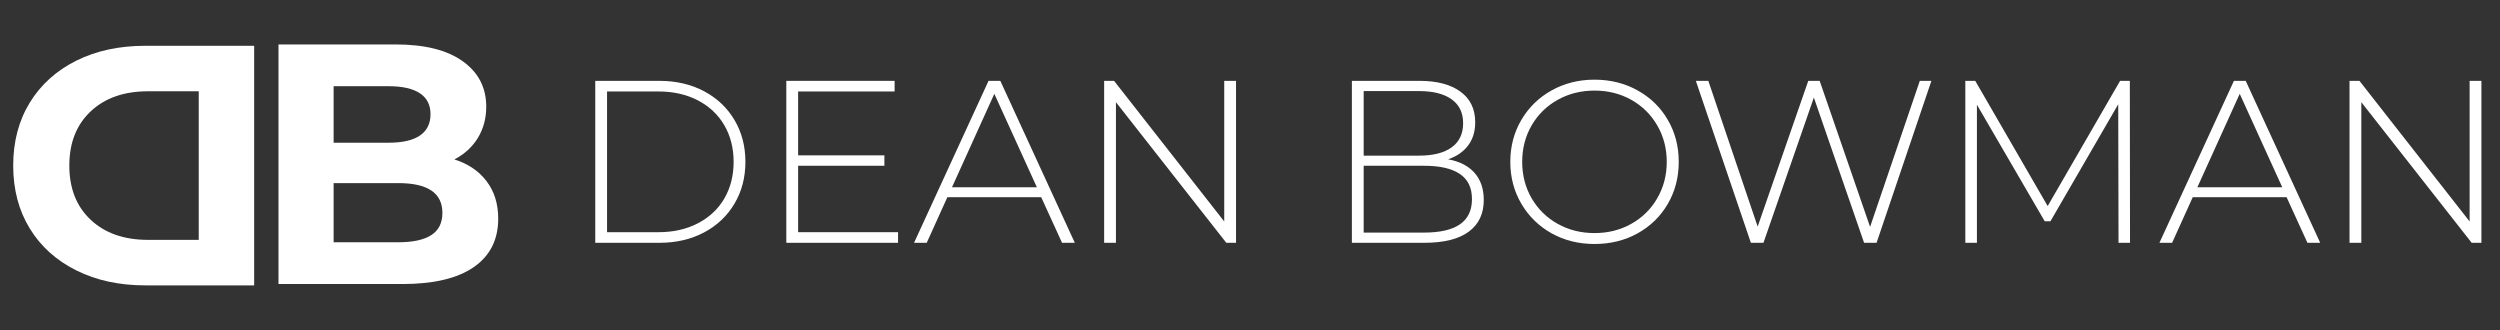
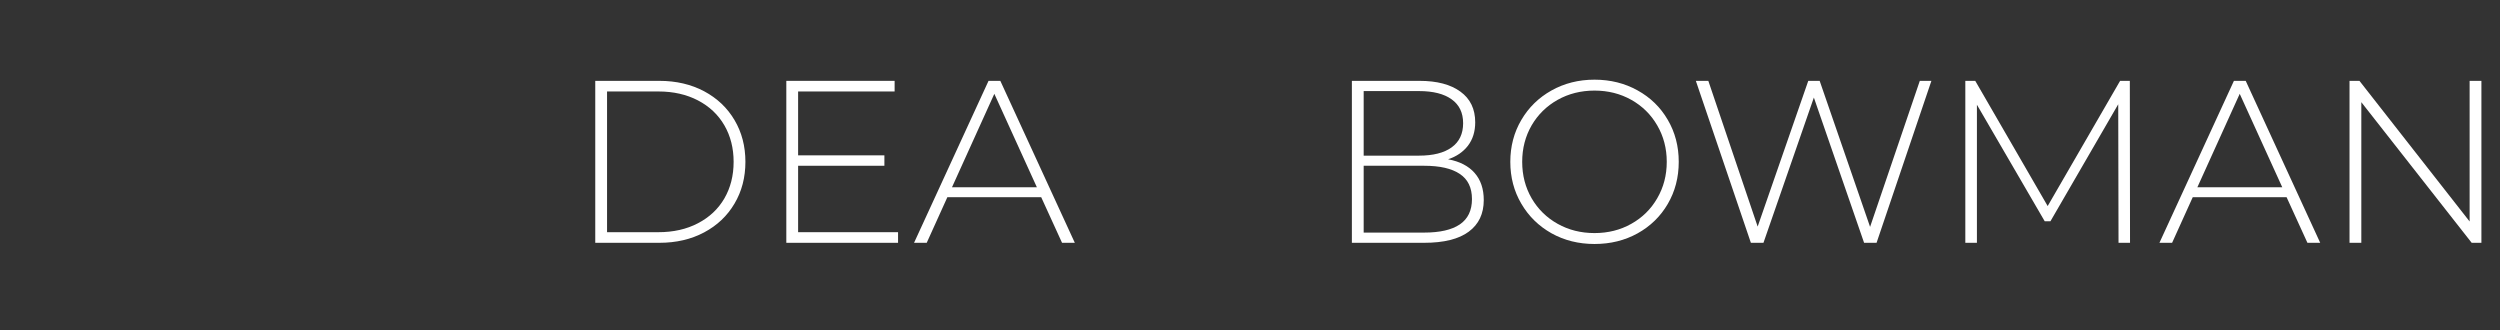
<svg xmlns="http://www.w3.org/2000/svg" width="530" zoomAndPan="magnify" viewBox="0 0 397.5 52.5" height="70" preserveAspectRatio="xMidYMid meet" version="1.0">
  <rect x="0" y="0" width="397.5" height="52.5" fill="#333333" stroke="none" />
  <defs>
    <g />
    <clipPath id="3350d27715">
-       <path d="M 1.629 0 L 82 0 L 82 52.004 L 1.629 52.004 Z M 1.629 0" clip-rule="nonzero" />
-     </clipPath>
+       </clipPath>
    <clipPath id="08a7011957">
-       <path d="M 0.629 0 L 45 0 L 45 52.004 L 0.629 52.004 Z M 0.629 0" clip-rule="nonzero" />
-     </clipPath>
+       </clipPath>
    <clipPath id="a0bbbe00b1">
      <rect x="0" width="45" y="0" height="53" />
    </clipPath>
    <clipPath id="abfd2dce7d">
-       <path d="M 38 0 L 80.508 0 L 80.508 52.004 L 38 52.004 Z M 38 0" clip-rule="nonzero" />
-     </clipPath>
+       </clipPath>
    <clipPath id="43af3160df">
      <rect x="0" width="43" y="0" height="53" />
    </clipPath>
    <clipPath id="7ba29d097c">
      <rect x="0" width="81" y="0" height="53" />
    </clipPath>
    <clipPath id="0768c934ac">
      <path d="M 90 3 L 395.379 3 L 395.379 49 L 90 49 Z M 90 3" clip-rule="nonzero" />
    </clipPath>
    <clipPath id="129781edcb">
      <rect x="0" width="306" y="0" height="46" />
    </clipPath>
  </defs>
  <g clip-path="url(#3350d27715)">
    <g transform="matrix(1, 0, 0, 1, 1, 0)">
      <g clip-path="url(#7ba29d097c)">
        <g clip-path="url(#08a7011957)">
          <g transform="matrix(1, 0, 0, 1, 0, 0)">
            <g clip-path="url(#a0bbbe00b1)">
              <g fill="#ffffff" fill-opacity="1">
                <g transform="translate(43.927, 7.28)">
                  <g>
                    <path d="M -4.516 38.094 L -21.828 38.094 C -25.961 38.094 -29.613 37.301 -32.781 35.719 C -35.957 34.145 -38.426 31.926 -40.188 29.062 C -41.945 26.195 -42.828 22.859 -42.828 19.047 C -42.828 15.234 -41.945 11.895 -40.188 9.031 C -38.426 6.164 -35.957 3.941 -32.781 2.359 C -29.613 0.785 -25.961 0 -21.828 0 L -4.516 0 Z M -21.391 7.234 C -25.203 7.234 -28.238 8.297 -30.5 10.422 C -32.77 12.547 -33.906 15.422 -33.906 19.047 C -33.906 22.672 -32.77 25.547 -30.5 27.672 C -28.238 29.797 -25.203 30.859 -21.391 30.859 L -13.328 30.859 L -13.328 7.234 Z M -21.391 7.234" />
                  </g>
                </g>
              </g>
            </g>
          </g>
        </g>
        <g clip-path="url(#abfd2dce7d)">
          <g transform="matrix(1, 0, 0, 1, 38, 0)">
            <g clip-path="url(#43af3160df)">
              <g fill="#ffffff" fill-opacity="1">
                <g transform="translate(0.764, 45.161)">
                  <g>
                    <path d="M 32.484 -19.812 C 34.66 -19.125 36.363 -17.973 37.594 -16.359 C 38.832 -14.742 39.453 -12.754 39.453 -10.391 C 39.453 -7.055 38.156 -4.488 35.562 -2.688 C 32.969 -0.895 29.188 0 24.219 0 L 4.516 0 L 4.516 -38.094 L 23.125 -38.094 C 27.77 -38.094 31.332 -37.203 33.812 -35.422 C 36.301 -33.648 37.547 -31.238 37.547 -28.188 C 37.547 -26.344 37.102 -24.691 36.219 -23.234 C 35.332 -21.785 34.086 -20.645 32.484 -19.812 Z M 13.281 -31.453 L 13.281 -22.469 L 22.047 -22.469 C 24.223 -22.469 25.875 -22.848 27 -23.609 C 28.125 -24.379 28.688 -25.508 28.688 -27 C 28.688 -28.477 28.125 -29.586 27 -30.328 C 25.875 -31.078 24.223 -31.453 22.047 -31.453 Z M 23.562 -6.641 C 25.883 -6.641 27.633 -7.02 28.812 -7.781 C 29.988 -8.539 30.578 -9.719 30.578 -11.312 C 30.578 -14.469 28.238 -16.047 23.562 -16.047 L 13.281 -16.047 L 13.281 -6.641 Z M 23.562 -6.641" />
                  </g>
                </g>
              </g>
            </g>
          </g>
        </g>
      </g>
    </g>
  </g>
  <g clip-path="url(#0768c934ac)">
    <g transform="matrix(1, 0, 0, 1, 90, 3)">
      <g clip-path="url(#129781edcb)">
        <g fill="#ffffff" fill-opacity="1">
          <g transform="translate(0.162, 35.606)">
            <g>
              <path d="M 4.484 -25.75 L 14.672 -25.75 C 17.348 -25.75 19.723 -25.195 21.797 -24.094 C 23.867 -22.988 25.477 -21.461 26.625 -19.516 C 27.781 -17.566 28.359 -15.352 28.359 -12.875 C 28.359 -10.395 27.781 -8.18 26.625 -6.234 C 25.477 -4.285 23.867 -2.758 21.797 -1.656 C 19.723 -0.551 17.348 0 14.672 0 L 4.484 0 Z M 14.531 -1.688 C 16.906 -1.688 19 -2.16 20.812 -3.109 C 22.633 -4.055 24.035 -5.375 25.016 -7.062 C 25.992 -8.75 26.484 -10.688 26.484 -12.875 C 26.484 -15.051 25.992 -16.984 25.016 -18.672 C 24.035 -20.367 22.633 -21.691 20.812 -22.641 C 19 -23.586 16.906 -24.062 14.531 -24.062 L 6.359 -24.062 L 6.359 -1.688 Z M 14.531 -1.688" />
            </g>
          </g>
        </g>
        <g fill="#ffffff" fill-opacity="1">
          <g transform="translate(30.541, 35.606)">
            <g>
              <path d="M 22.25 -1.688 L 22.25 0 L 4.484 0 L 4.484 -25.75 L 21.703 -25.75 L 21.703 -24.062 L 6.359 -24.062 L 6.359 -13.906 L 20.078 -13.906 L 20.078 -12.25 L 6.359 -12.25 L 6.359 -1.688 Z M 22.25 -1.688" />
            </g>
          </g>
        </g>
        <g fill="#ffffff" fill-opacity="1">
          <g transform="translate(55.146, 35.606)">
            <g>
              <path d="M 20.406 -7.25 L 5.484 -7.25 L 2.203 0 L 0.188 0 L 12.031 -25.75 L 13.906 -25.75 L 25.75 0 L 23.719 0 Z M 19.719 -8.828 L 12.953 -23.688 L 6.219 -8.828 Z M 19.719 -8.828" />
            </g>
          </g>
        </g>
        <g fill="#ffffff" fill-opacity="1">
          <g transform="translate(81.075, 35.606)">
            <g>
-               <path d="M 25.453 -25.75 L 25.453 0 L 23.906 0 L 6.359 -22.359 L 6.359 0 L 4.484 0 L 4.484 -25.75 L 6.062 -25.75 L 23.578 -3.391 L 23.578 -25.75 Z M 25.453 -25.75" />
-             </g>
+               </g>
          </g>
        </g>
        <g fill="#ffffff" fill-opacity="1">
          <g transform="translate(111.013, 35.606)">
            <g />
          </g>
        </g>
        <g fill="#ffffff" fill-opacity="1">
          <g transform="translate(120.465, 35.606)">
            <g>
              <path d="M 19.781 -13.281 C 21.625 -12.938 23.031 -12.211 24 -11.109 C 24.969 -10.004 25.453 -8.566 25.453 -6.797 C 25.453 -4.617 24.656 -2.941 23.062 -1.766 C 21.469 -0.586 19.102 0 15.969 0 L 4.484 0 L 4.484 -25.75 L 15.234 -25.75 C 18.023 -25.75 20.195 -25.176 21.75 -24.031 C 23.312 -22.895 24.094 -21.27 24.094 -19.156 C 24.094 -17.688 23.707 -16.445 22.938 -15.438 C 22.164 -14.438 21.113 -13.719 19.781 -13.281 Z M 6.359 -24.125 L 6.359 -13.859 L 15.156 -13.859 C 17.406 -13.859 19.133 -14.297 20.344 -15.172 C 21.562 -16.047 22.172 -17.328 22.172 -19.016 C 22.172 -20.68 21.562 -21.945 20.344 -22.812 C 19.133 -23.688 17.406 -24.125 15.156 -24.125 Z M 15.969 -1.625 C 18.469 -1.625 20.359 -2.055 21.641 -2.922 C 22.93 -3.797 23.578 -5.141 23.578 -6.953 C 23.578 -8.766 22.93 -10.098 21.641 -10.953 C 20.359 -11.816 18.469 -12.25 15.969 -12.25 L 6.359 -12.25 L 6.359 -1.625 Z M 15.969 -1.625" />
            </g>
          </g>
        </g>
        <g fill="#ffffff" fill-opacity="1">
          <g transform="translate(148.123, 35.606)">
            <g>
              <path d="M 15.406 0.188 C 12.883 0.188 10.602 -0.379 8.562 -1.516 C 6.531 -2.66 4.93 -4.227 3.766 -6.219 C 2.598 -8.207 2.016 -10.426 2.016 -12.875 C 2.016 -15.32 2.598 -17.539 3.766 -19.531 C 4.93 -21.52 6.531 -23.082 8.562 -24.219 C 10.602 -25.363 12.883 -25.938 15.406 -25.938 C 17.938 -25.938 20.219 -25.367 22.25 -24.234 C 24.289 -23.109 25.891 -21.551 27.047 -19.562 C 28.211 -17.582 28.797 -15.352 28.797 -12.875 C 28.797 -10.395 28.211 -8.16 27.047 -6.172 C 25.891 -4.191 24.289 -2.633 22.25 -1.5 C 20.219 -0.375 17.938 0.188 15.406 0.188 Z M 15.406 -1.547 C 17.562 -1.547 19.508 -2.035 21.25 -3.016 C 23 -3.992 24.375 -5.348 25.375 -7.078 C 26.383 -8.805 26.891 -10.738 26.891 -12.875 C 26.891 -15.008 26.383 -16.941 25.375 -18.672 C 24.375 -20.398 23 -21.754 21.25 -22.734 C 19.508 -23.711 17.562 -24.203 15.406 -24.203 C 13.25 -24.203 11.297 -23.711 9.547 -22.734 C 7.797 -21.754 6.414 -20.398 5.406 -18.672 C 4.406 -16.941 3.906 -15.008 3.906 -12.875 C 3.906 -10.738 4.406 -8.805 5.406 -7.078 C 6.414 -5.348 7.797 -3.992 9.547 -3.016 C 11.297 -2.035 13.25 -1.547 15.406 -1.547 Z M 15.406 -1.547" />
            </g>
          </g>
        </g>
        <g fill="#ffffff" fill-opacity="1">
          <g transform="translate(178.171, 35.606)">
            <g>
              <path d="M 38.922 -25.75 L 30.203 0 L 28.219 0 L 20.234 -23.094 L 12.219 0 L 10.219 0 L 1.469 -25.75 L 3.453 -25.75 L 11.297 -2.578 L 19.344 -25.75 L 21.156 -25.75 L 29.172 -2.531 L 37.078 -25.75 Z M 38.922 -25.75" />
            </g>
          </g>
        </g>
        <g fill="#ffffff" fill-opacity="1">
          <g transform="translate(218.002, 35.606)">
            <g>
              <path d="M 28.844 0 L 28.797 -22.031 L 18.016 -3.422 L 17.109 -3.422 L 6.328 -21.953 L 6.328 0 L 4.484 0 L 4.484 -25.75 L 6.062 -25.75 L 17.578 -5.844 L 29.094 -25.75 L 30.641 -25.75 L 30.672 0 Z M 28.844 0" />
            </g>
          </g>
        </g>
        <g fill="#ffffff" fill-opacity="1">
          <g transform="translate(253.162, 35.606)">
            <g>
              <path d="M 20.406 -7.25 L 5.484 -7.25 L 2.203 0 L 0.188 0 L 12.031 -25.75 L 13.906 -25.75 L 25.75 0 L 23.719 0 Z M 19.719 -8.828 L 12.953 -23.688 L 6.219 -8.828 Z M 19.719 -8.828" />
            </g>
          </g>
        </g>
        <g fill="#ffffff" fill-opacity="1">
          <g transform="translate(279.091, 35.606)">
            <g>
              <path d="M 25.453 -25.75 L 25.453 0 L 23.906 0 L 6.359 -22.359 L 6.359 0 L 4.484 0 L 4.484 -25.75 L 6.062 -25.75 L 23.578 -3.391 L 23.578 -25.75 Z M 25.453 -25.75" />
            </g>
          </g>
        </g>
      </g>
    </g>
  </g>
</svg>